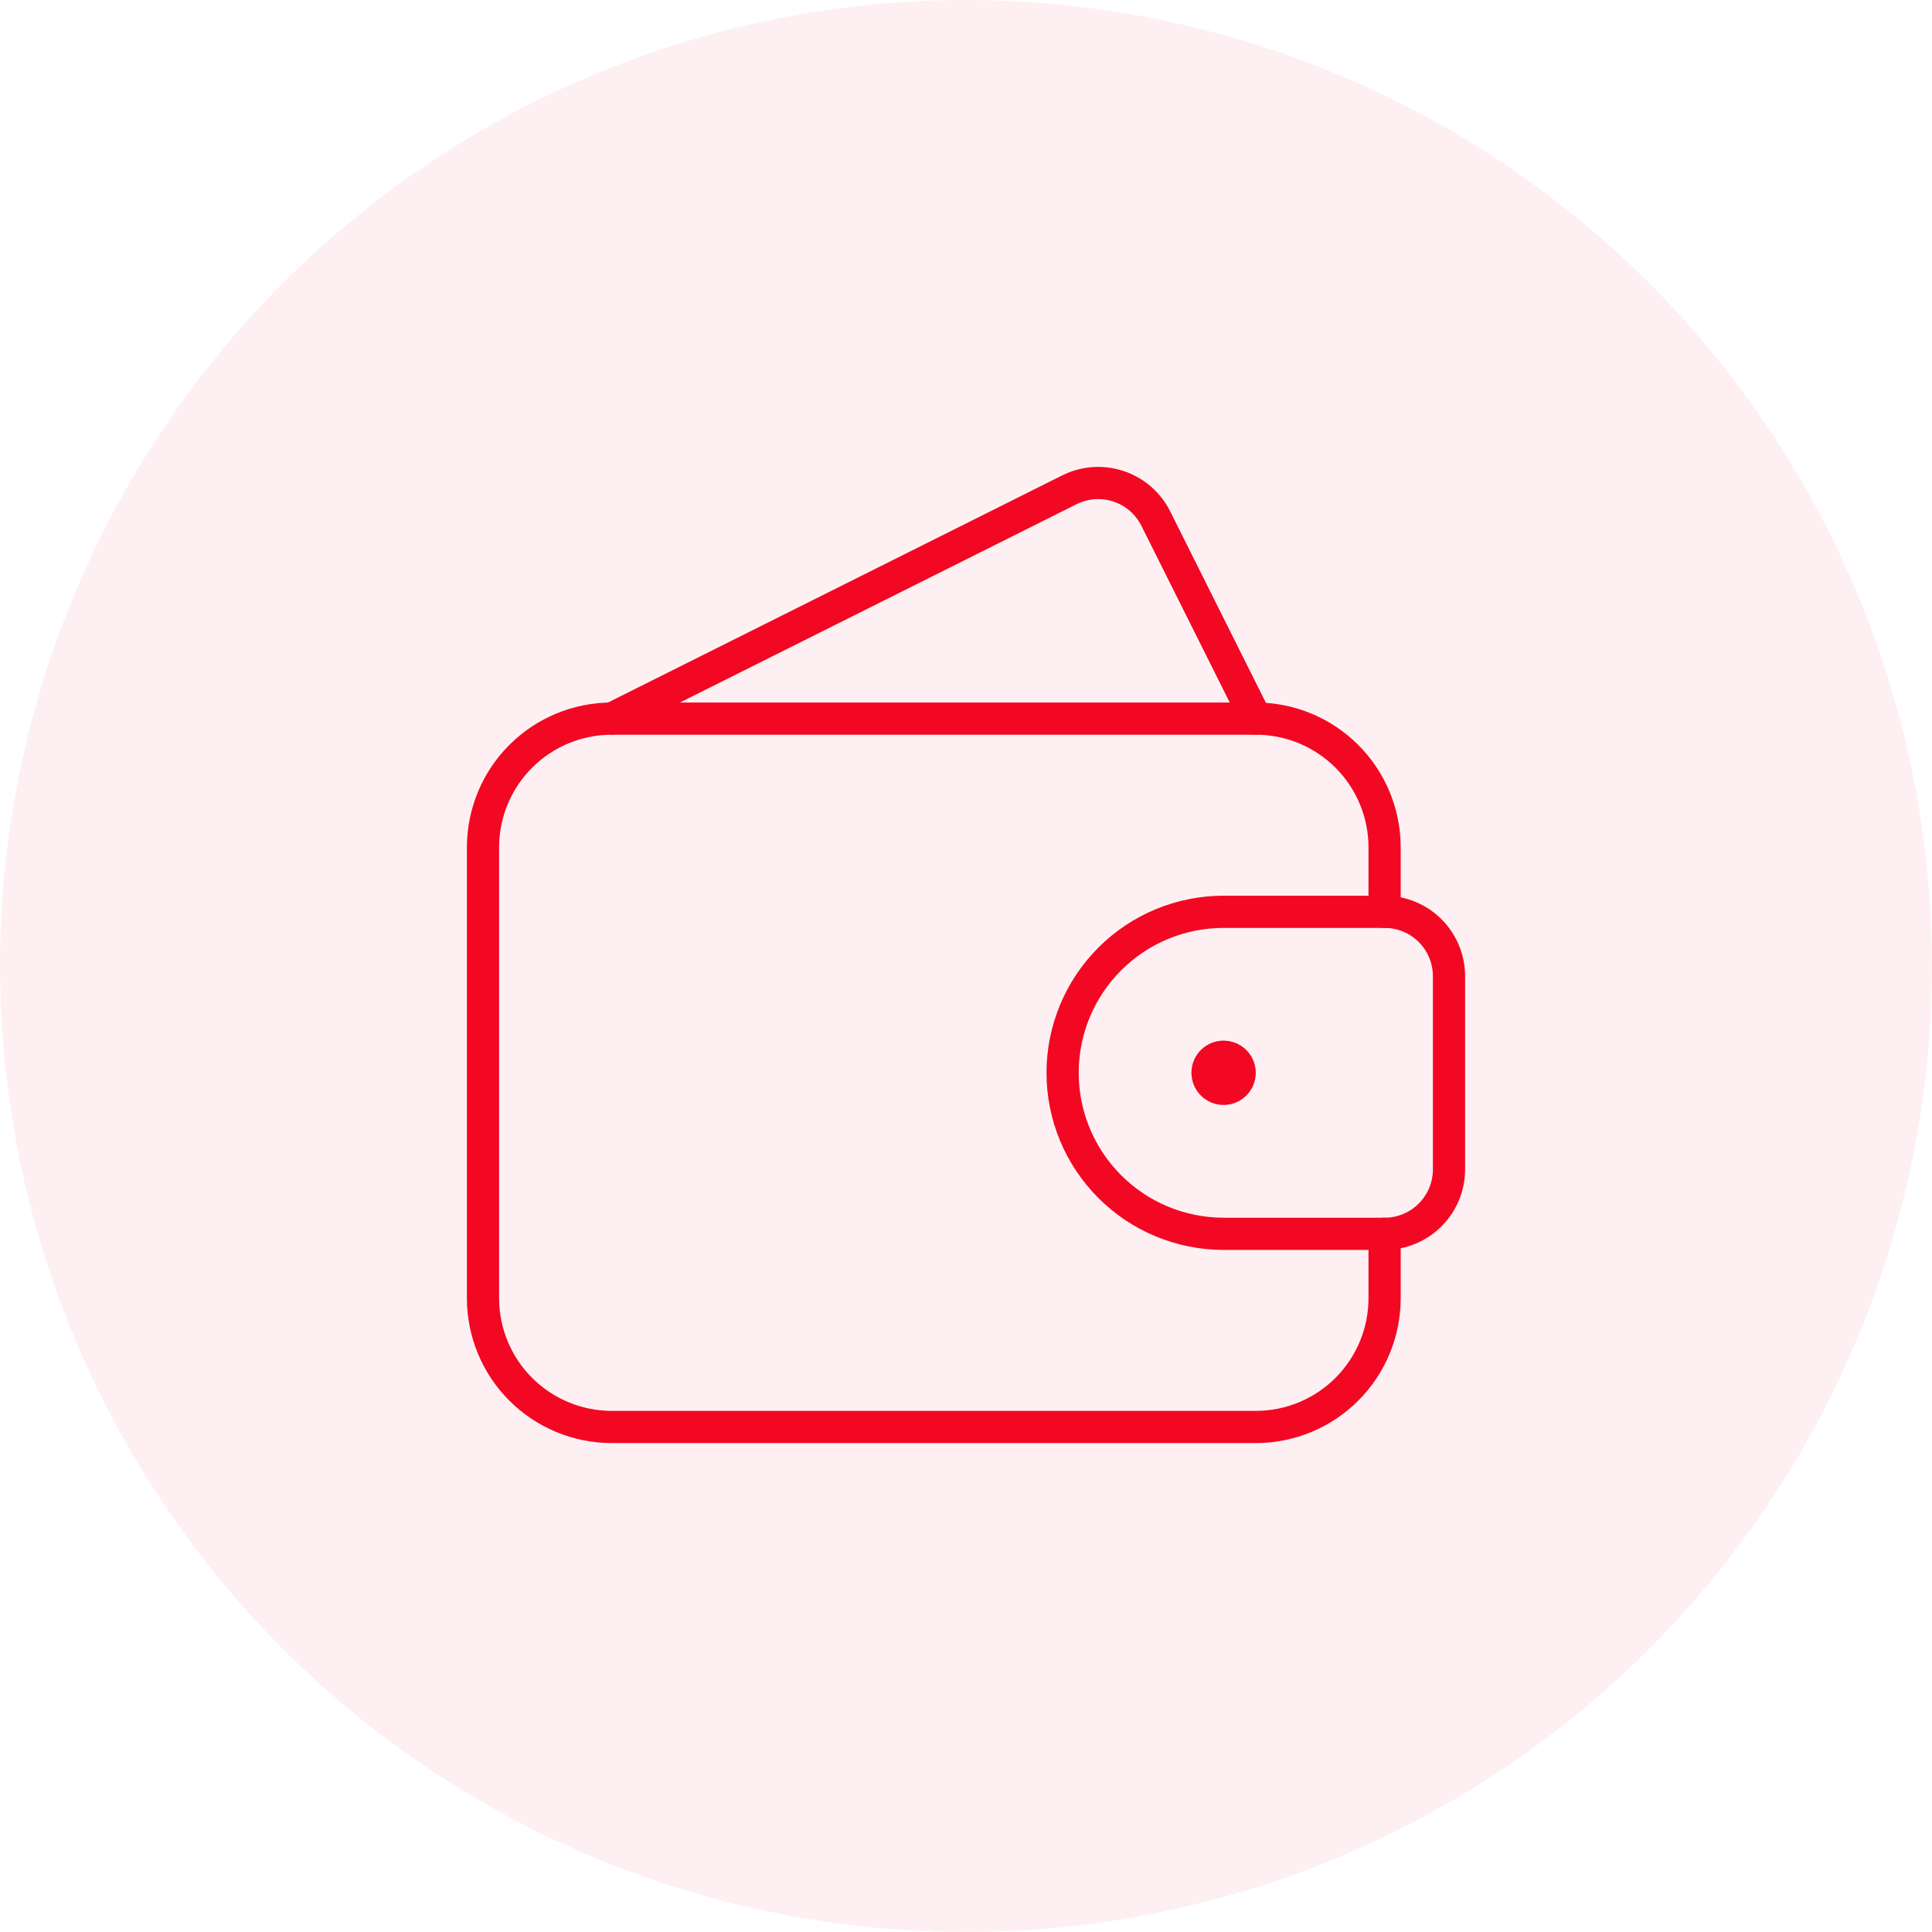
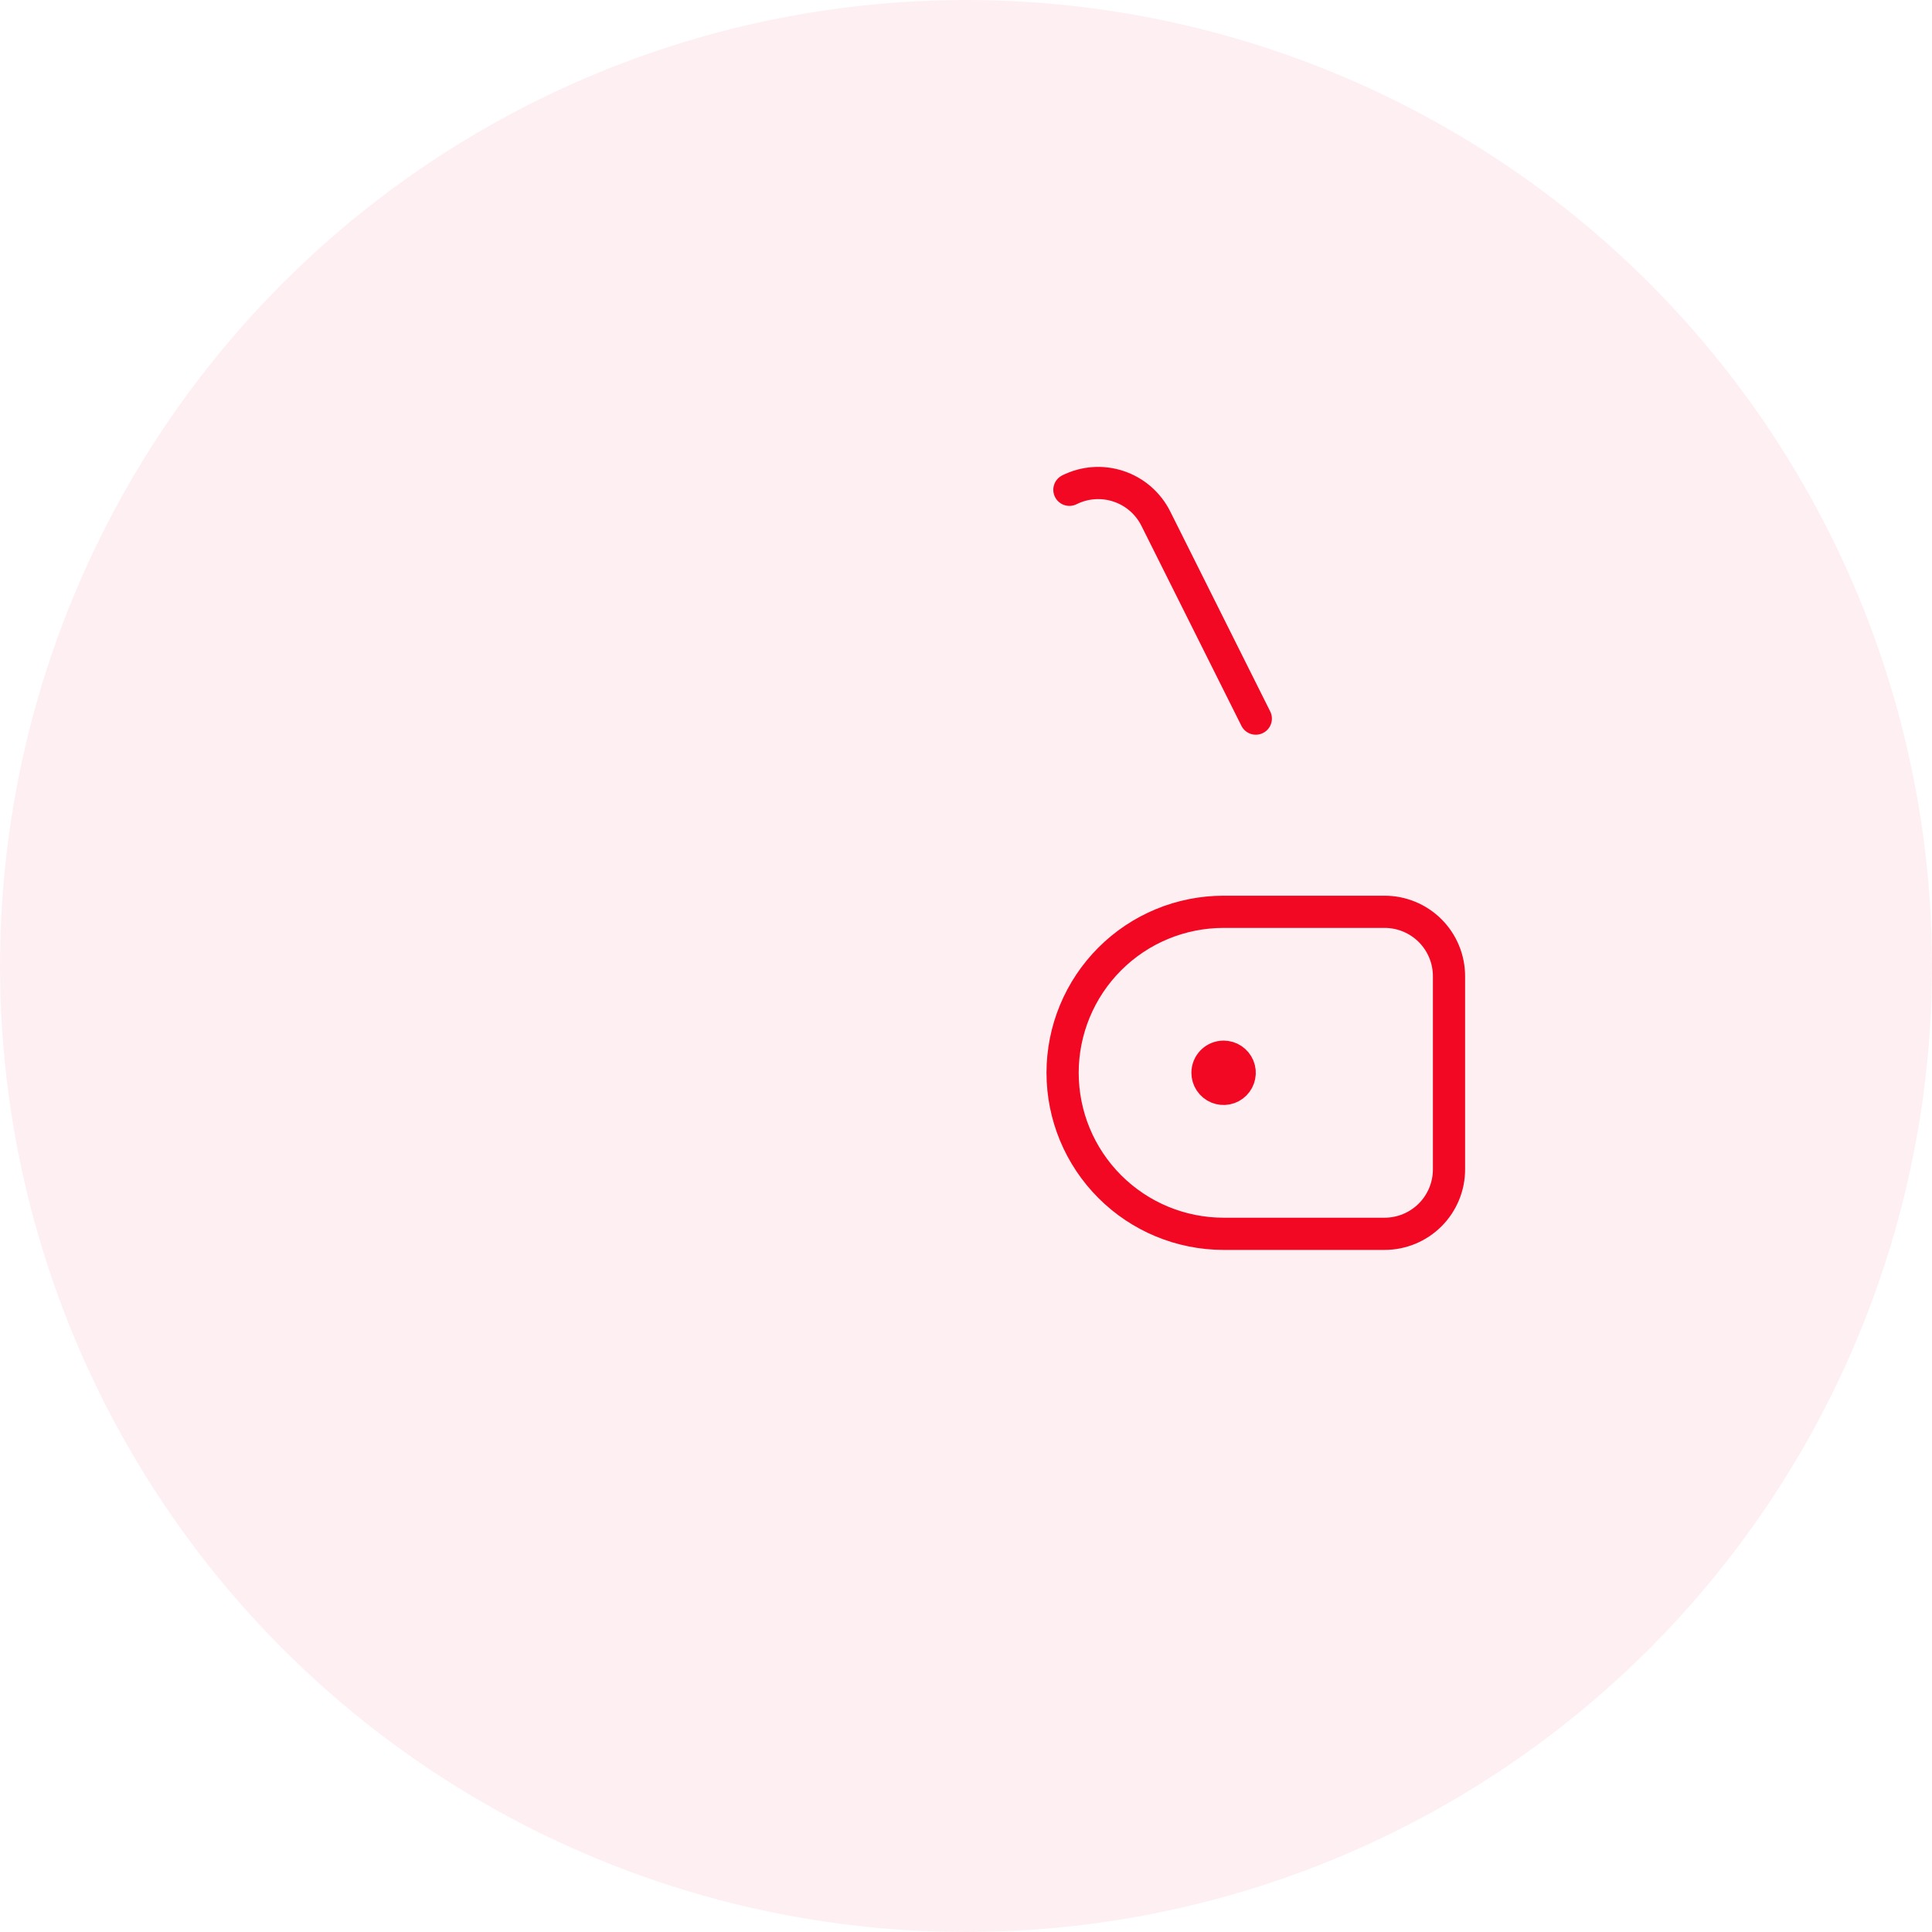
<svg xmlns="http://www.w3.org/2000/svg" width="60" height="60" viewBox="0 0 60 60" fill="none">
  <circle opacity="0.06" cx="30" cy="30" r="30" fill="#F20823" />
-   <path d="M43 38.316V40.316C43 41.377 42.578 42.395 41.828 43.145C41.078 43.895 40.061 44.316 39 44.316H19C17.939 44.316 16.922 43.895 16.172 43.145C15.421 42.395 15 41.377 15 40.316V26.317C15 25.256 15.421 24.238 16.172 23.488C16.922 22.738 17.939 22.317 19 22.317H39C40.061 22.317 41.078 22.738 41.828 23.488C42.578 24.238 43 25.256 43 26.317V28.317" stroke="#F20823" stroke-linecap="round" stroke-linejoin="round" />
-   <path d="M39 22.317L35.895 16.106C35.777 15.871 35.614 15.661 35.416 15.489C35.218 15.317 34.987 15.186 34.738 15.103C34.489 15.02 34.225 14.986 33.963 15.005C33.701 15.024 33.446 15.094 33.211 15.211L19 22.317" stroke="#F20823" stroke-linecap="round" stroke-linejoin="round" />
+   <path d="M39 22.317L35.895 16.106C35.777 15.871 35.614 15.661 35.416 15.489C35.218 15.317 34.987 15.186 34.738 15.103C34.489 15.02 34.225 14.986 33.963 15.005C33.701 15.024 33.446 15.094 33.211 15.211" stroke="#F20823" stroke-linecap="round" stroke-linejoin="round" />
  <path d="M43 38.317C43.53 38.317 44.039 38.106 44.414 37.731C44.789 37.356 45 36.847 45 36.317V30.317C45 29.786 44.789 29.277 44.414 28.902C44.039 28.527 43.53 28.317 43 28.317H38C36.674 28.317 35.402 28.843 34.465 29.781C33.527 30.719 33 31.991 33 33.317C33 34.643 33.527 35.914 34.465 36.852C35.402 37.79 36.674 38.317 38 38.317H43Z" stroke="#F20823" stroke-linecap="round" stroke-linejoin="round" />
  <path d="M38 32.817C38.099 32.817 38.196 32.846 38.278 32.901C38.36 32.956 38.424 33.034 38.462 33.125C38.5 33.217 38.51 33.317 38.49 33.414C38.471 33.511 38.423 33.6 38.353 33.67C38.284 33.74 38.194 33.788 38.097 33.807C38.001 33.826 37.9 33.816 37.809 33.779C37.717 33.741 37.639 33.677 37.584 33.594C37.529 33.512 37.5 33.416 37.5 33.317C37.5 33.184 37.553 33.057 37.646 32.963C37.74 32.869 37.867 32.817 38 32.817" stroke="#F20823" stroke-linecap="round" stroke-linejoin="round" />
</svg>